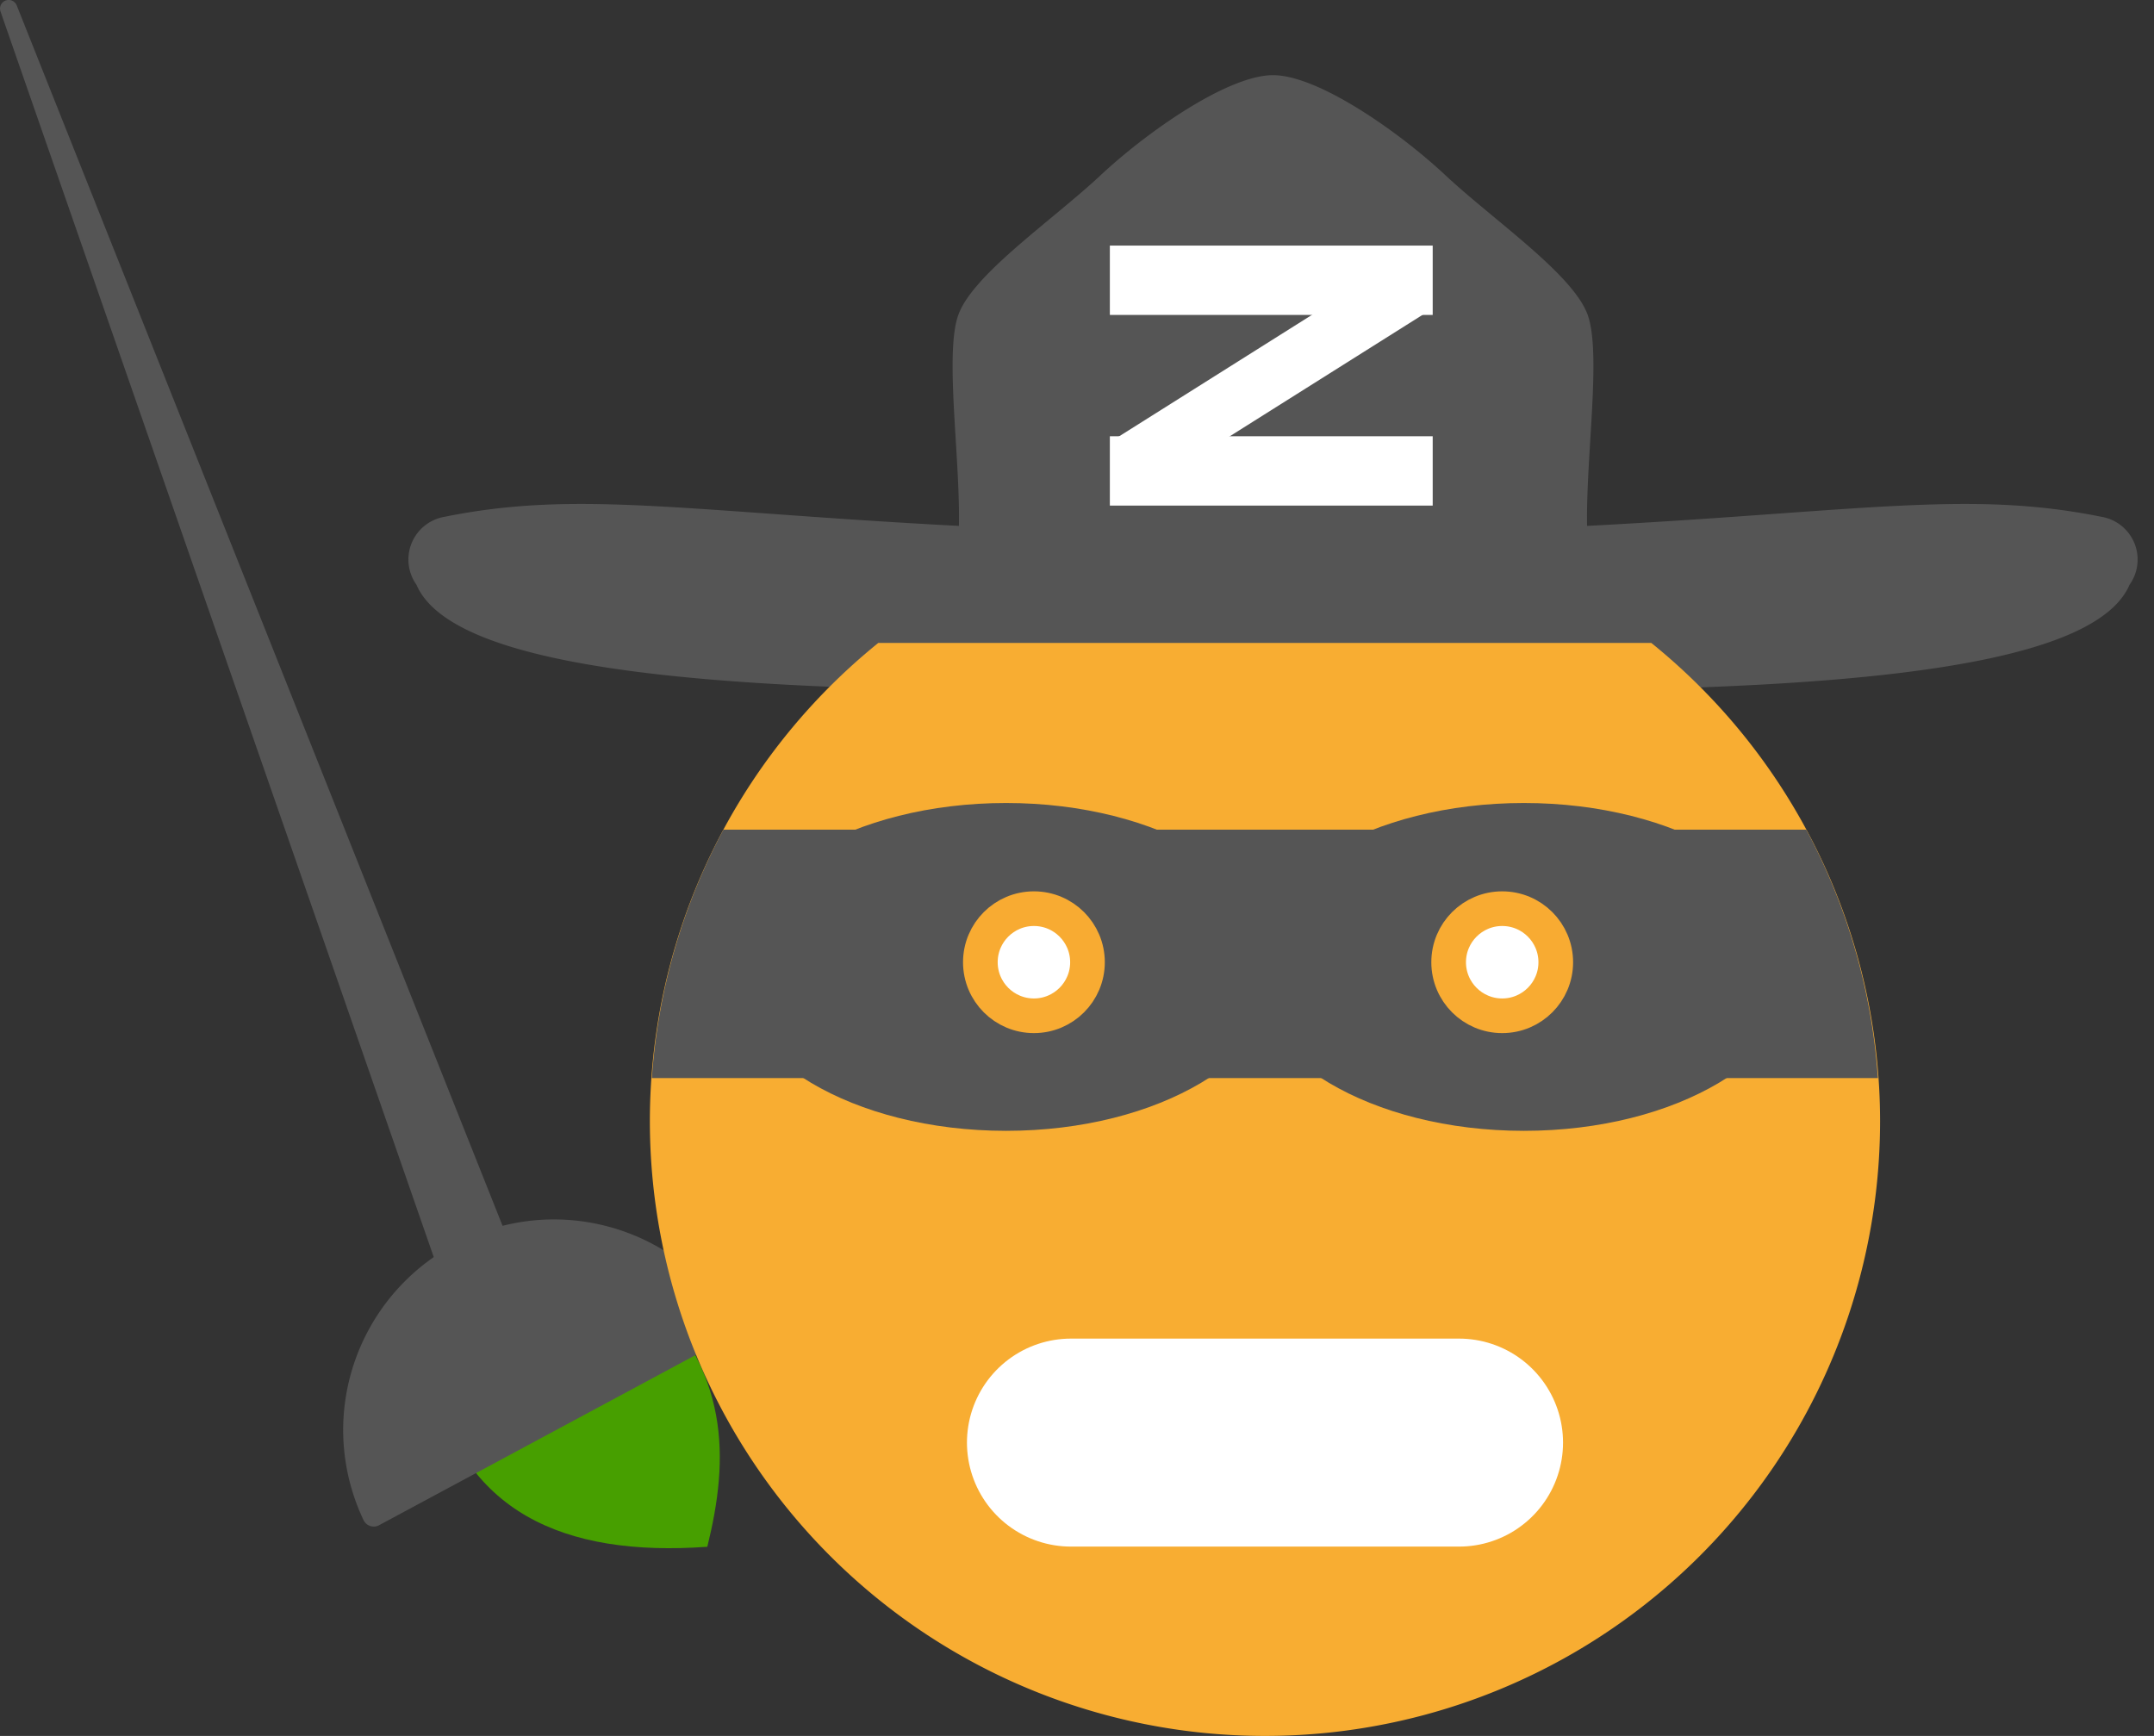
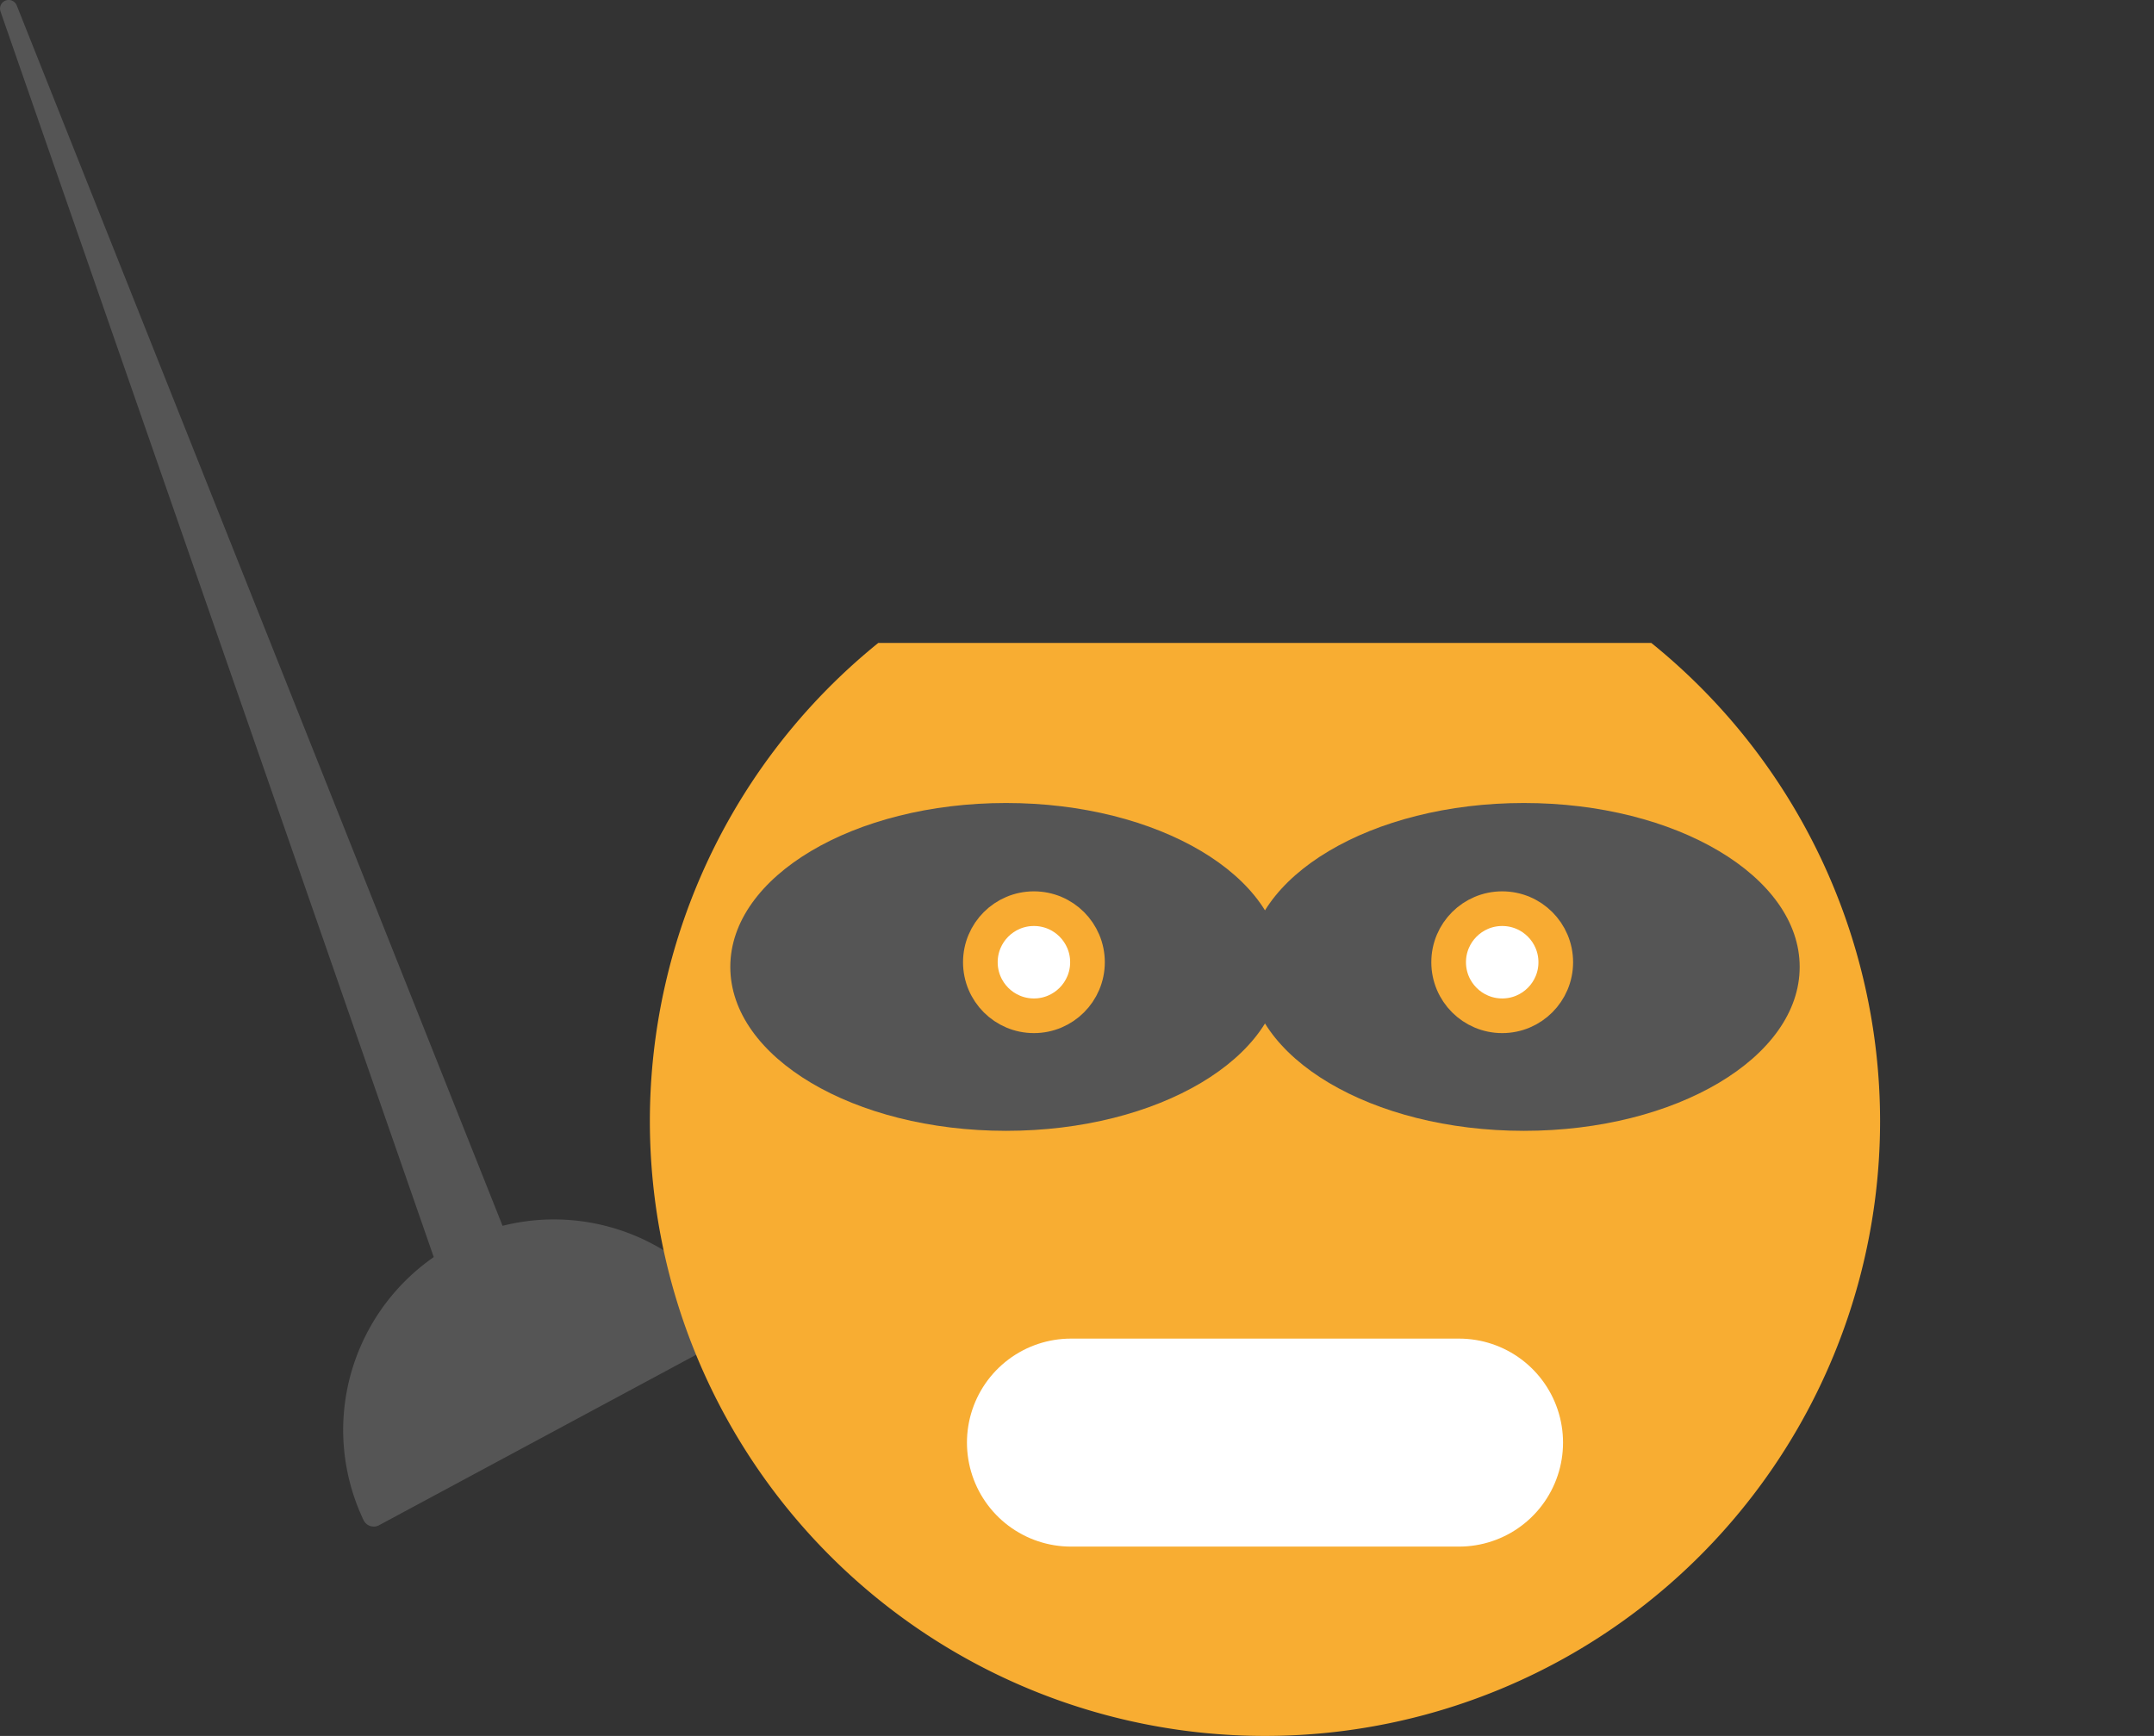
<svg xmlns="http://www.w3.org/2000/svg" width="67" height="54" viewBox="0 0 67 54">
  <rect x="0" y="0" width="67" height="54" fill="#333333" stroke="none" />
  <path d="M13.994 39.728L.27.268l15.632 39.27z" fill="#555" fill-rule="evenodd" stroke="#555" stroke-width=".539" stroke-linejoin="round" />
-   <path d="M13.422 42.778c.941 4.246 4.084 5.66 8.579 5.338.673-2.733.75-5.465-2.097-8.197z" fill="#479f00" fill-rule="evenodd" />
+   <path d="M13.422 42.778z" fill="#479f00" fill-rule="evenodd" />
  <path d="M17.235 38.284a6.209 6.209 0 00-6.21 6.209 6.209 6.209 0 00.6 2.643l10.909-5.865a6.209 6.209 0 00-5.3-2.987z" style="isolation:auto;mix-blend-mode:normal;solid-color:#000;solid-opacity:1" color="#000" overflow="visible" fill="#555" fill-rule="evenodd" stroke="#555" stroke-width=".702" stroke-linecap="round" stroke-linejoin="round" />
-   <path d="M34.227 5.458c-1.487 1.39-3.934 3.053-4.41 4.315-.445 1.178.052 4.416.01 6.586-5.445-.283-8.97-.69-11.842-.682-1.434.004-2.752.114-4.16.4a1.348 1.348 0 00-.872 2.11c1.462 3.425 14.488 3.347 25.556 3.309.696.001 1.459-.002 2.176 0 11.067.038 24.093.116 25.556-3.309a1.348 1.348 0 00-.872-2.11c-1.409-.286-2.727-.396-4.16-.4-2.873-.008-6.397.4-11.843.682-.04-2.17.455-5.408.011-6.586-.477-1.262-2.923-2.926-4.41-4.315-1.487-1.39-3.982-3.12-5.37-3.12-1.387 0-3.883 1.73-5.37 3.12z" fill="#555" fill-rule="evenodd" />
-   <path d="M34.522 8.718h10.042M34.522 14.649h10.042" fill="none" stroke="#fff" stroke-width="2.157" />
-   <path d="M43.977 8.882l-8.922 5.62" fill="none" stroke="#fff" stroke-width="1.833" />
  <path d="M27.32 19.999a19.132 19.132 0 00-7.106 14.87A19.132 19.132 0 0039.346 54 19.132 19.132 0 0058.48 34.868 19.132 19.132 0 0051.364 20H27.32z" style="isolation:auto;mix-blend-mode:normal;solid-color:#000;solid-opacity:1" color="#000" overflow="visible" fill="#f8ad32" fill-rule="evenodd" />
  <path d="M33.312 44.875h12.071" fill="none" stroke="#fff" stroke-width="6.47" stroke-linecap="round" stroke-linejoin="round" />
  <ellipse ry="5.099" rx="8.578" cy="30.078" cx="31.294" style="isolation:auto;mix-blend-mode:normal;solid-color:#000;solid-opacity:1" color="#000" overflow="visible" fill="#555" fill-rule="evenodd" />
  <ellipse ry="5.099" rx="8.578" cy="30.078" cx="47.401" style="isolation:auto;mix-blend-mode:normal;solid-color:#000;solid-opacity:1" color="#000" overflow="visible" fill="#555" fill-rule="evenodd" />
-   <path d="M22.502 25.81a19.132 19.132 0 00-2.226 7.725h38.136a19.132 19.132 0 00-2.228-7.726H22.502z" style="isolation:auto;mix-blend-mode:normal;solid-color:#000;solid-opacity:1" color="#000" overflow="visible" fill="#555" fill-rule="evenodd" />
  <circle r="1.666" cy="29.932" cx="46.726" style="isolation:auto;mix-blend-mode:normal;solid-color:#000;solid-opacity:1" color="#000" overflow="visible" fill="#fff" fill-rule="evenodd" stroke="#f8ab32" stroke-width="1.078" stroke-linecap="round" stroke-linejoin="round" />
  <circle r="1.666" cy="29.932" cx="32.16" style="isolation:auto;mix-blend-mode:normal;solid-color:#000;solid-opacity:1" color="#000" overflow="visible" fill="#fff" fill-rule="evenodd" stroke="#f8ab32" stroke-width="1.078" stroke-linecap="round" stroke-linejoin="round" />
</svg>